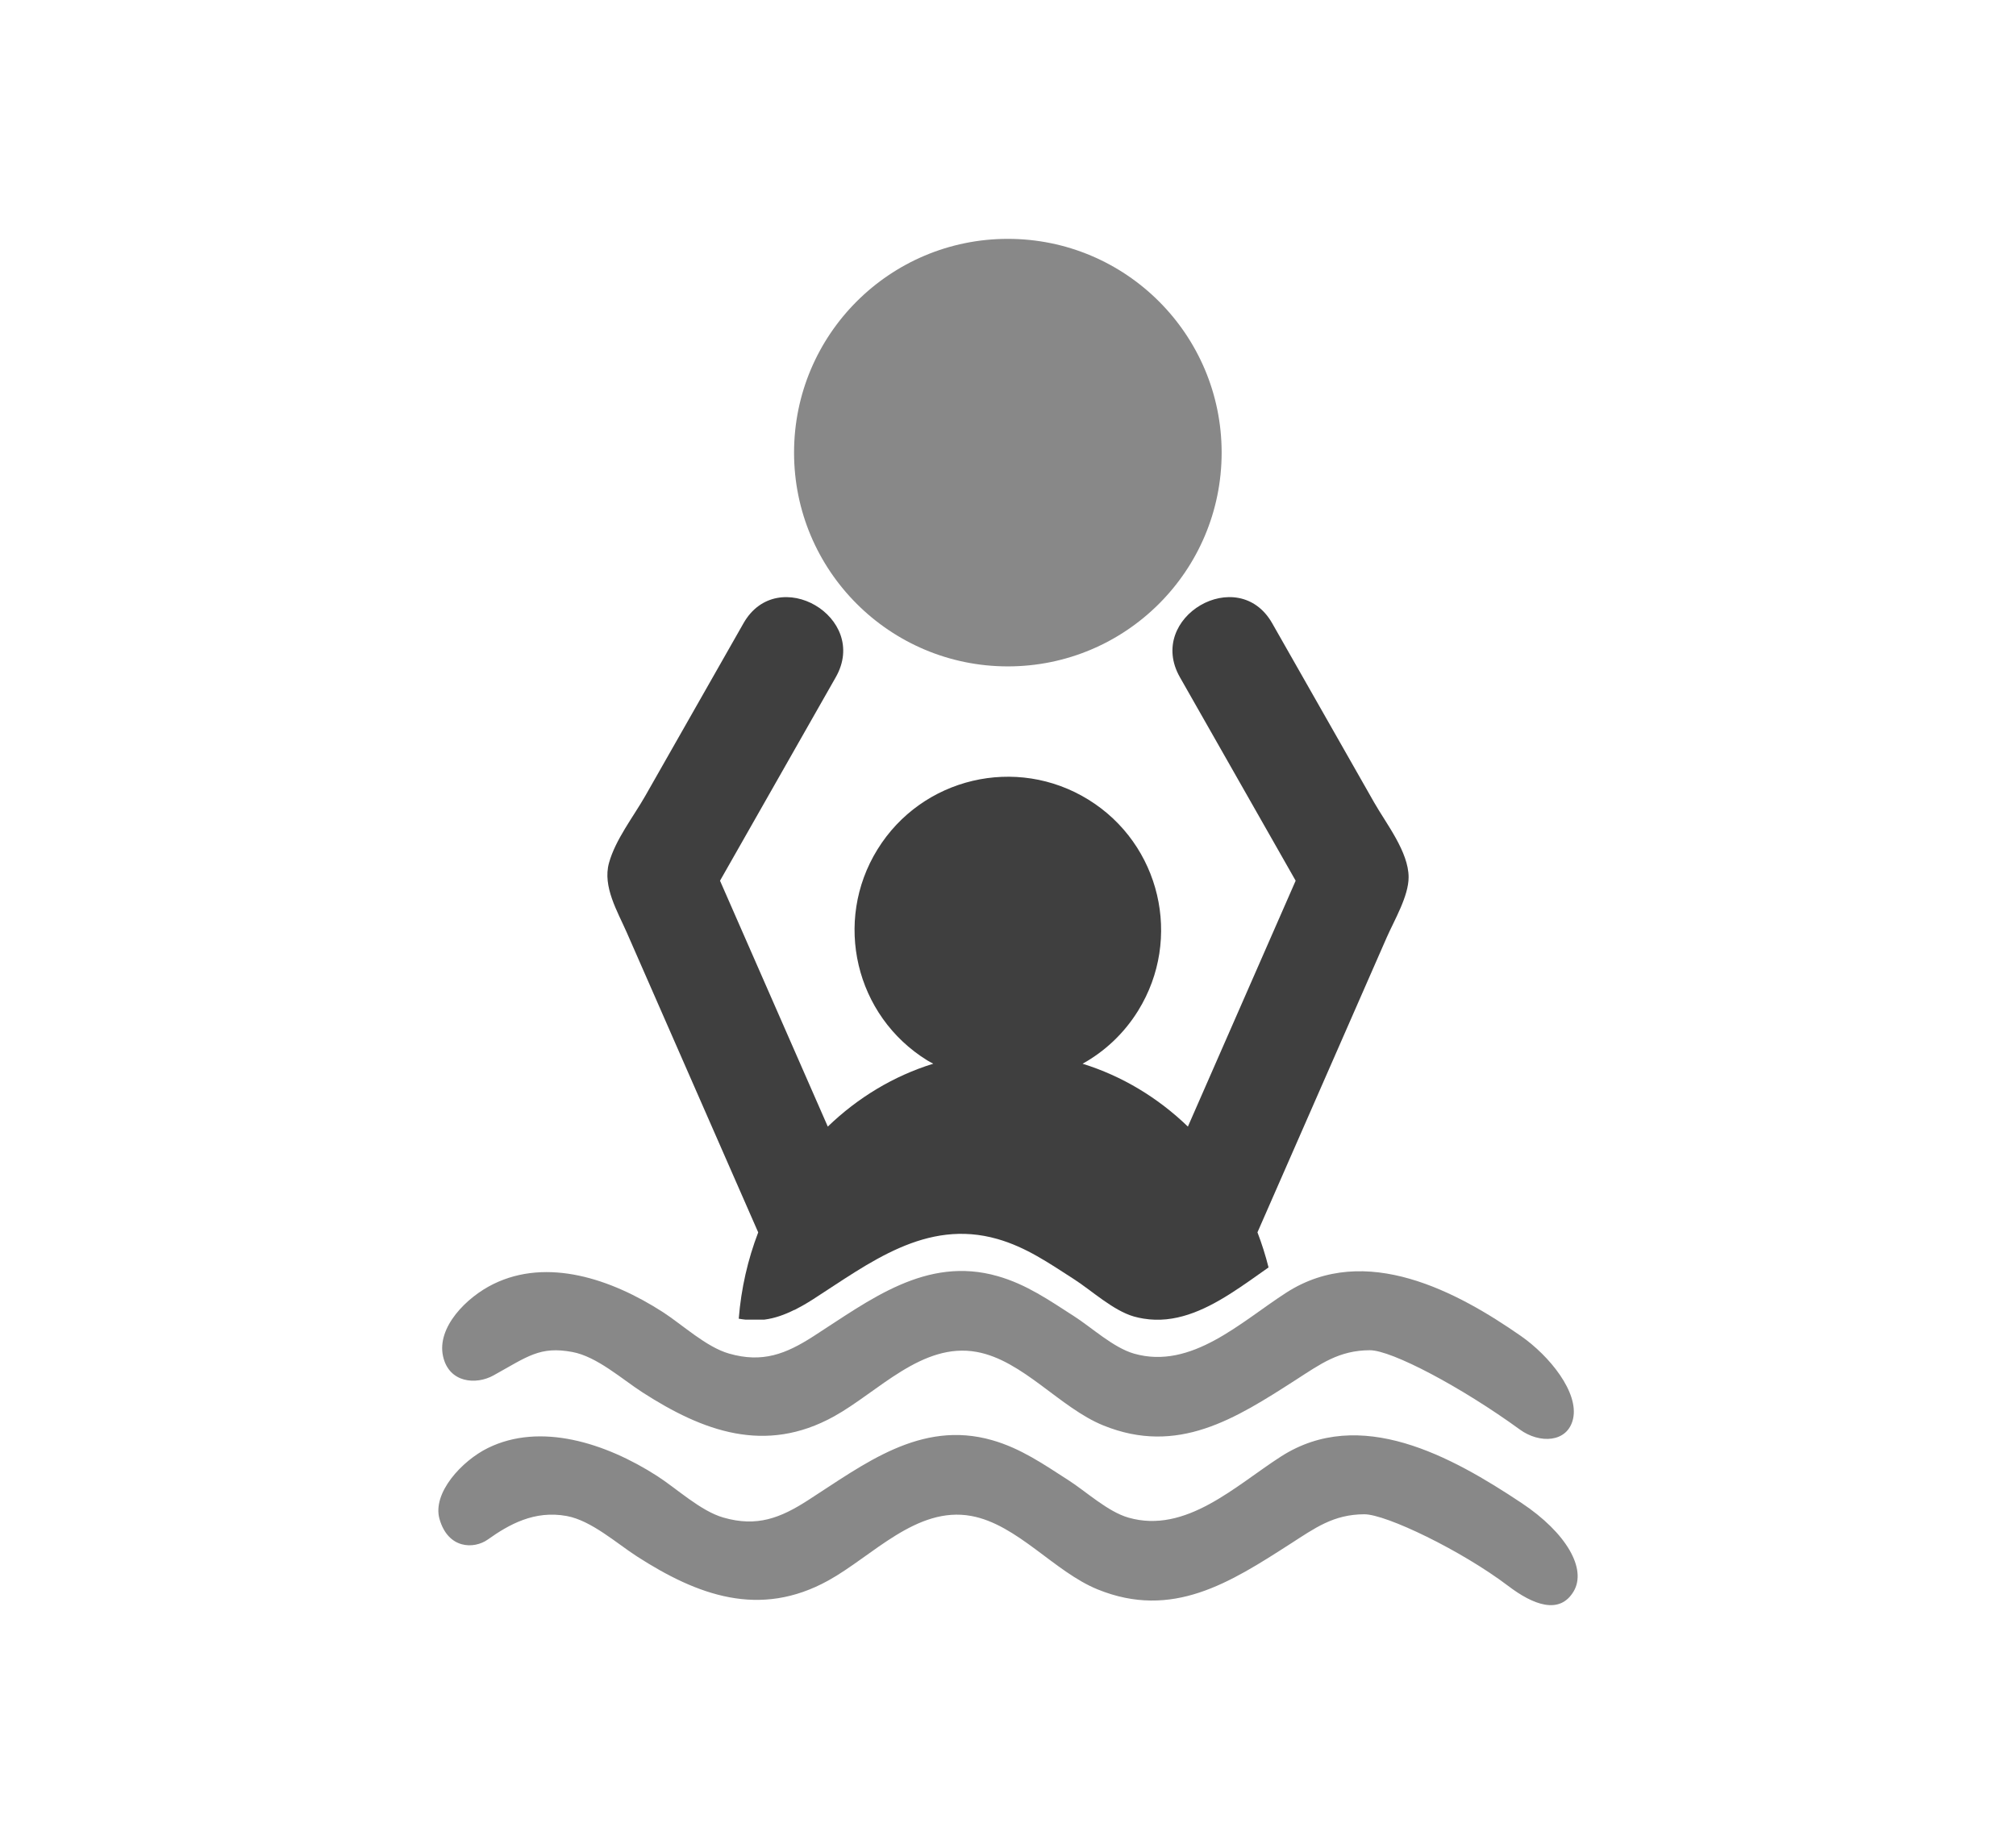
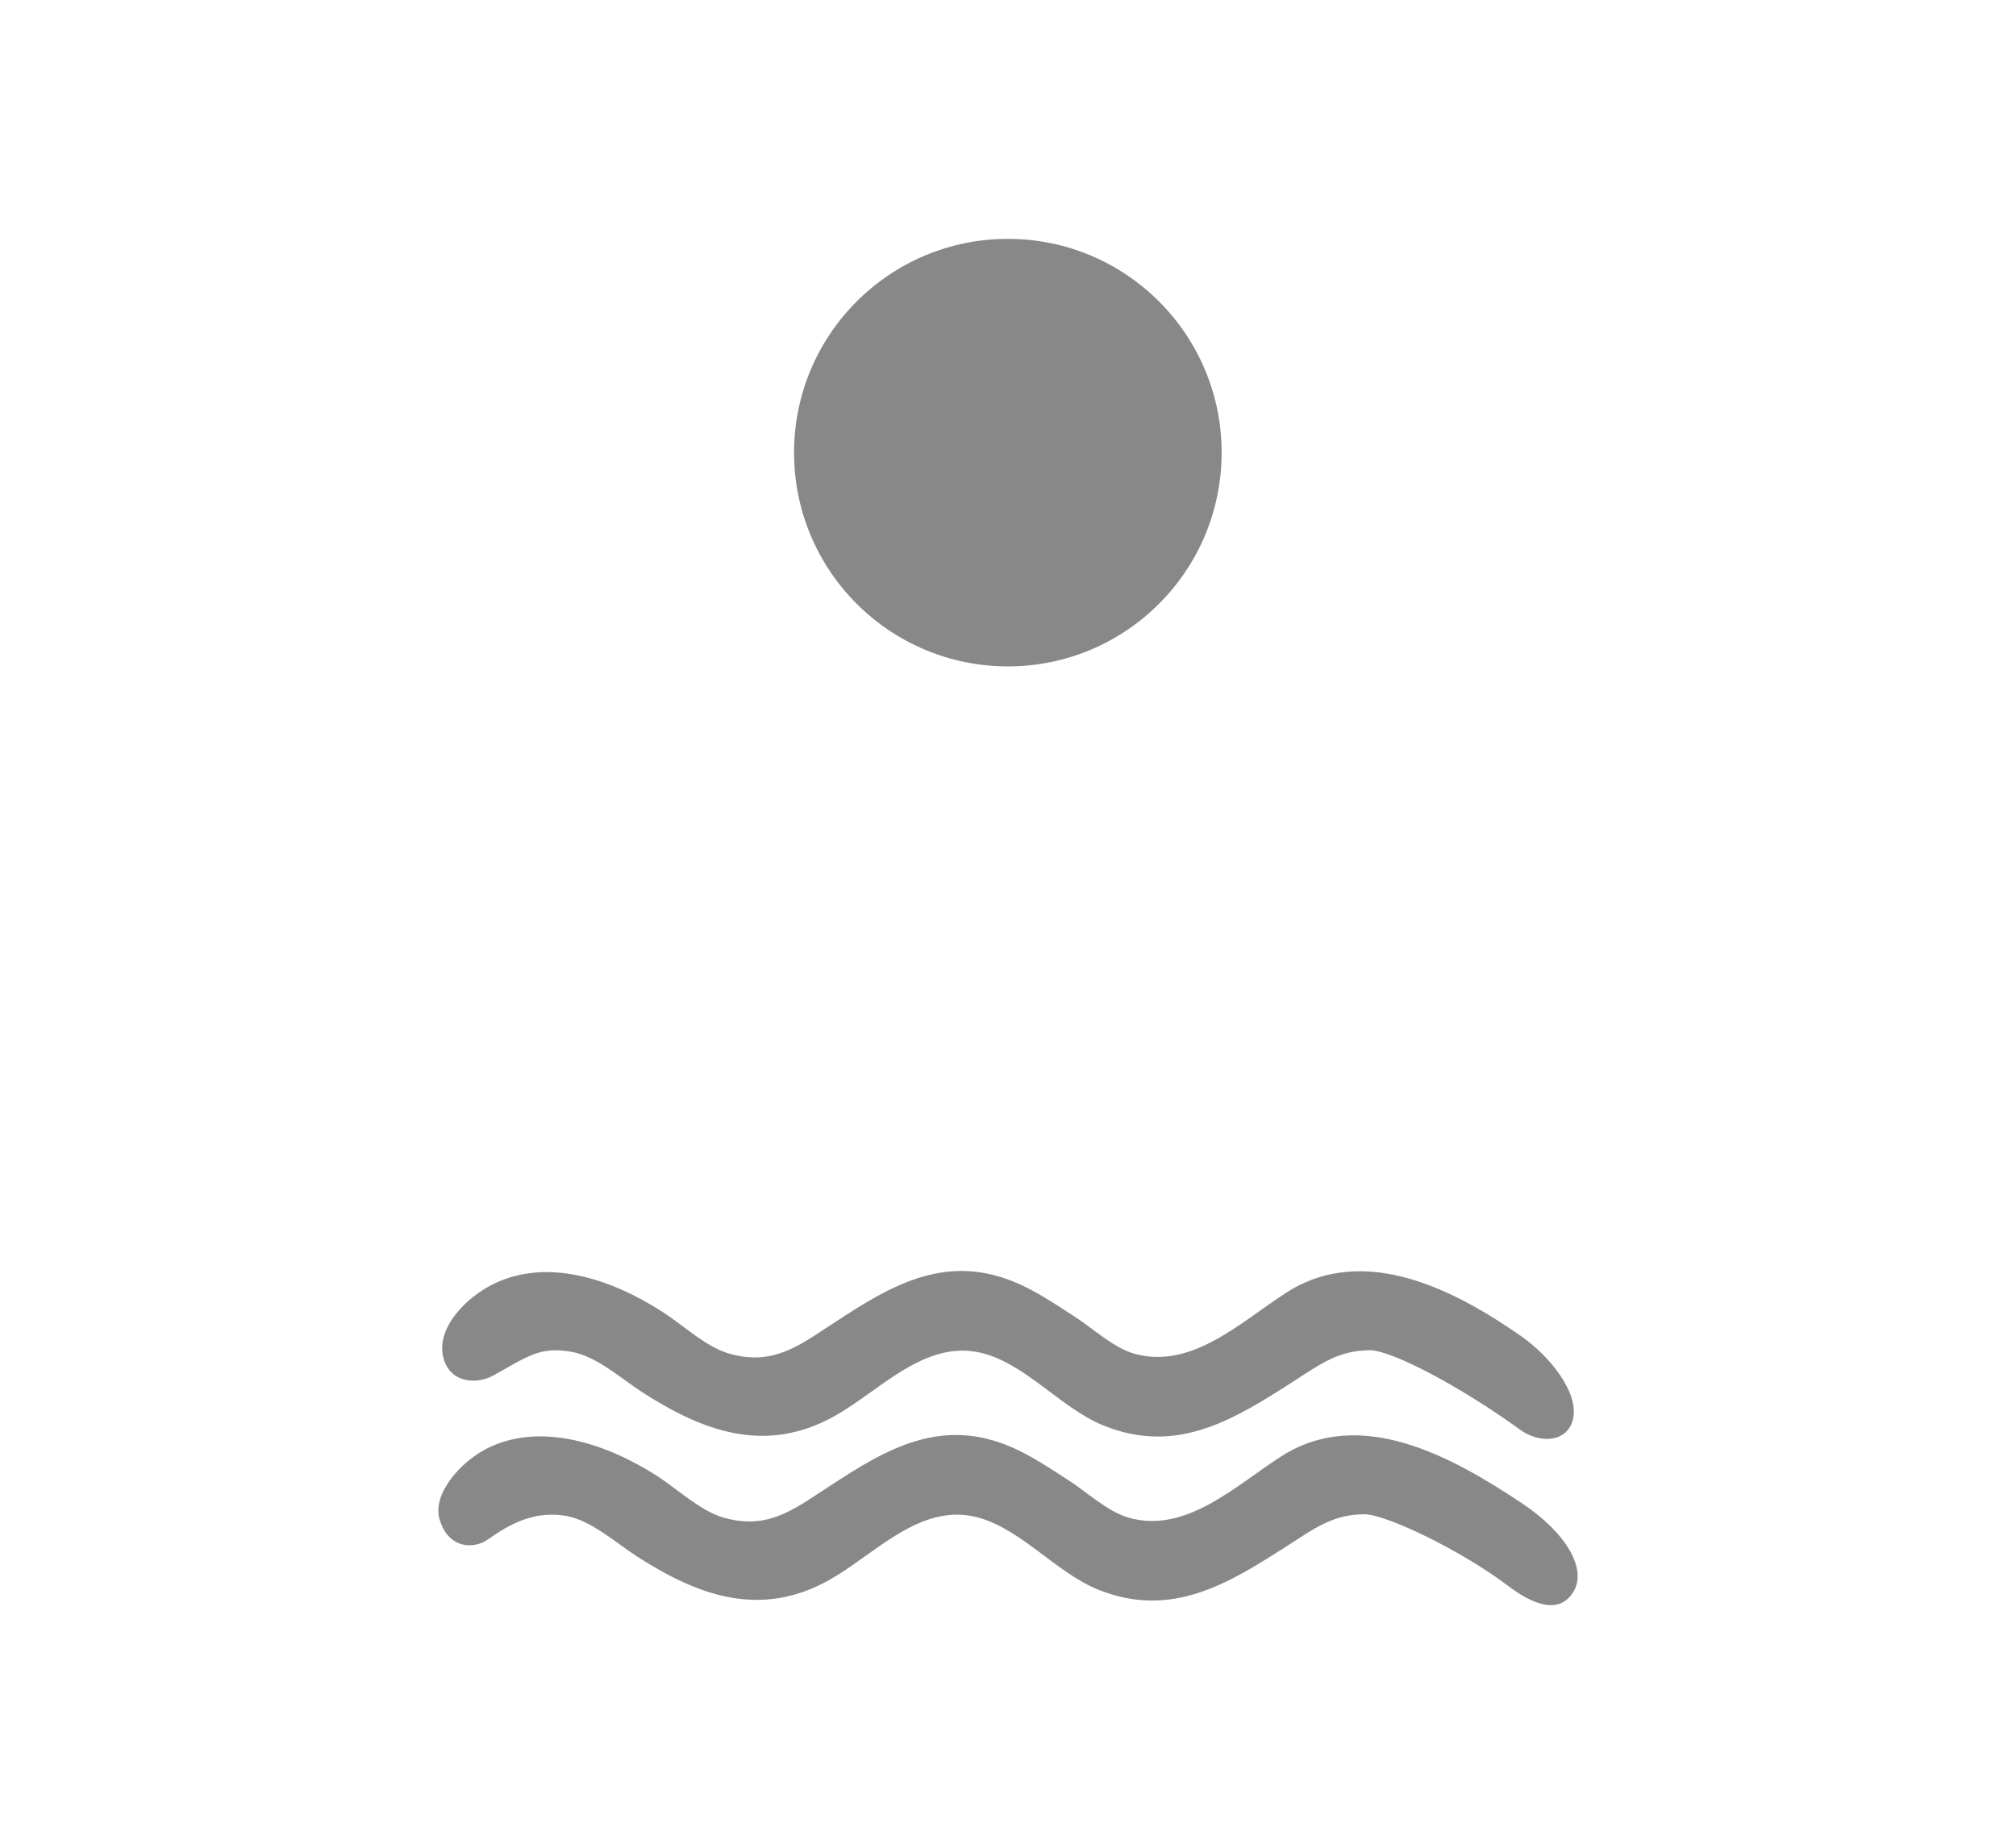
<svg xmlns="http://www.w3.org/2000/svg" version="1.1" id="Warstwa_1" x="0px" y="0px" width="238.714px" height="218.375px" viewBox="0 0 238.714 218.375" enable-background="new 0 0 238.714 218.375" xml:space="preserve">
  <g>
    <g>
      <g>
        <g>
          <g>
            <path fill="#888888" d="M152.322,153.074c-5.382,3.459-11.236,9.172-18.039,7.23c-2.457-0.706-5.019-3.098-7.119-4.441       c-2.938-1.887-5.626-3.765-9.031-4.736c-8.485-2.43-15.191,2.871-21.833,7.133c-3.237,2.078-6.007,3.18-9.981,2.035       c-2.706-0.775-5.525-3.426-7.843-4.92c-6.133-3.945-13.671-6.444-20.052-3.315c-3.179,1.558-6.731,5.12-5.962,8.565       c0.706,3.164,3.915,3.397,5.962,2.263c4.079-2.263,5.507-3.486,9.335-2.781c2.922,0.537,5.908,3.233,8.327,4.791       c7.136,4.593,14.505,7.354,22.662,2.843c5.227-2.891,10.442-8.82,16.909-7.638c5.467,0.999,9.839,6.612,14.981,8.702       c8.83,3.585,15.664-0.807,22.799-5.393c2.913-1.875,5.108-3.5,8.762-3.511c2.579-0.008,10.838,4.354,17.782,9.404       c2.303,1.675,5.617,1.571,6.278-1.255c0.729-3.137-2.778-7.475-6.179-9.842C172.655,153.041,161.699,147.046,152.322,153.074z" />
          </g>
        </g>
      </g>
    </g>
    <g>
      <g>
        <g>
          <g>
            <path fill="#888888" d="M151.663,172.498c-5.38,3.457-11.237,9.174-18.037,7.229c-2.458-0.702-5.019-3.095-7.121-4.44       c-2.938-1.885-5.625-3.763-9.029-4.736c-8.487-2.428-15.192,2.875-21.832,7.136c-3.236,2.077-6.007,3.176-9.981,2.032       c-2.706-0.774-5.523-3.428-7.843-4.92c-6.134-3.945-13.854-6.373-20.053-3.316c-3.1,1.527-6.592,5.331-5.728,8.393       c1.01,3.576,4.08,3.609,5.728,2.438c2.486-1.768,5.507-3.484,9.338-2.781c2.922,0.538,5.906,3.233,8.326,4.791       c7.138,4.592,14.505,7.355,22.662,2.842c5.225-2.89,10.442-8.82,16.909-7.639c5.466,1,9.836,6.616,14.979,8.702       c8.83,3.586,15.664-0.806,22.803-5.394c2.911-1.871,5.106-3.496,8.76-3.508c2.58-0.007,11.507,4.289,17.054,8.496       c2.913,2.213,6.067,3.454,7.739,0.631c1.568-2.65-0.835-6.916-6.17-10.463C171.848,172.458,161.041,166.468,151.663,172.498z" />
          </g>
        </g>
      </g>
    </g>
    <g>
      <circle fill="#888888" cx="119.339" cy="53.602" r="25.315" />
-       <path fill="#3F3F3F" d="M166.793,103.884c0-3.005-2.663-6.357-4.078-8.848c-4.025-7.076-8.051-14.152-12.076-21.229    c-4.034-7.094-14.972-0.718-10.929,6.389c4.569,8.033,13.708,24.102,13.708,24.102s-8.508,19.413-12.76,29.118    c-3.537-3.414-7.782-5.988-12.471-7.441c2.613-1.455,4.903-3.57,6.586-6.294c5.271-8.527,2.634-19.711-5.893-24.982    c-8.525-5.271-19.708-2.632-24.979,5.895c-5.271,8.526-2.632,19.709,5.893,24.981c0.234,0.145,0.479,0.26,0.715,0.395    c-4.698,1.449-8.948,4.031-12.49,7.447c-4.252-9.705-12.762-29.117-12.762-29.117l13.707-24.102    c4.043-7.106-6.895-13.482-10.927-6.389c-3.878,6.815-7.755,13.632-11.632,20.449c-1.395,2.449-3.535,5.174-4.297,7.944    c-0.771,2.806,1.015,5.734,2.123,8.265c5.184,11.824,10.366,23.652,15.548,35.479c-1.225,3.195-2.021,6.629-2.304,10.221    c0.265,0.051,0.521,0.08,0.773,0.109h2.271c1.229-0.158,2.387-0.579,3.549-1.158c0.003,0.006,0.007,0.01,0.012,0.014    c0.146-0.073,0.3-0.162,0.446-0.241c0.165-0.087,0.332-0.173,0.497-0.267c0.413-0.236,0.83-0.484,1.256-0.758    c6.641-4.263,13.348-9.564,21.833-7.136c3.404,0.976,6.093,2.854,9.028,4.737c2.103,1.348,4.665,3.736,7.121,4.439    c0.374,0.108,0.747,0.186,1.114,0.246c0.015,0.002,0.03,0.006,0.047,0.008c3.653,0.598,7.032-0.91,10.216-2.924    c0.015-0.013,0.036-0.021,0.052-0.033c0.011-0.006,0.021-0.014,0.031-0.021l0,0c1.538-0.976,3.032-2.063,4.488-3.087    c-0.357-1.426-0.799-2.811-1.313-4.156c5.103-11.645,10.207-23.284,15.308-34.928    C165.108,108.953,166.793,106.139,166.793,103.884z" />
    </g>
  </g>
</svg>